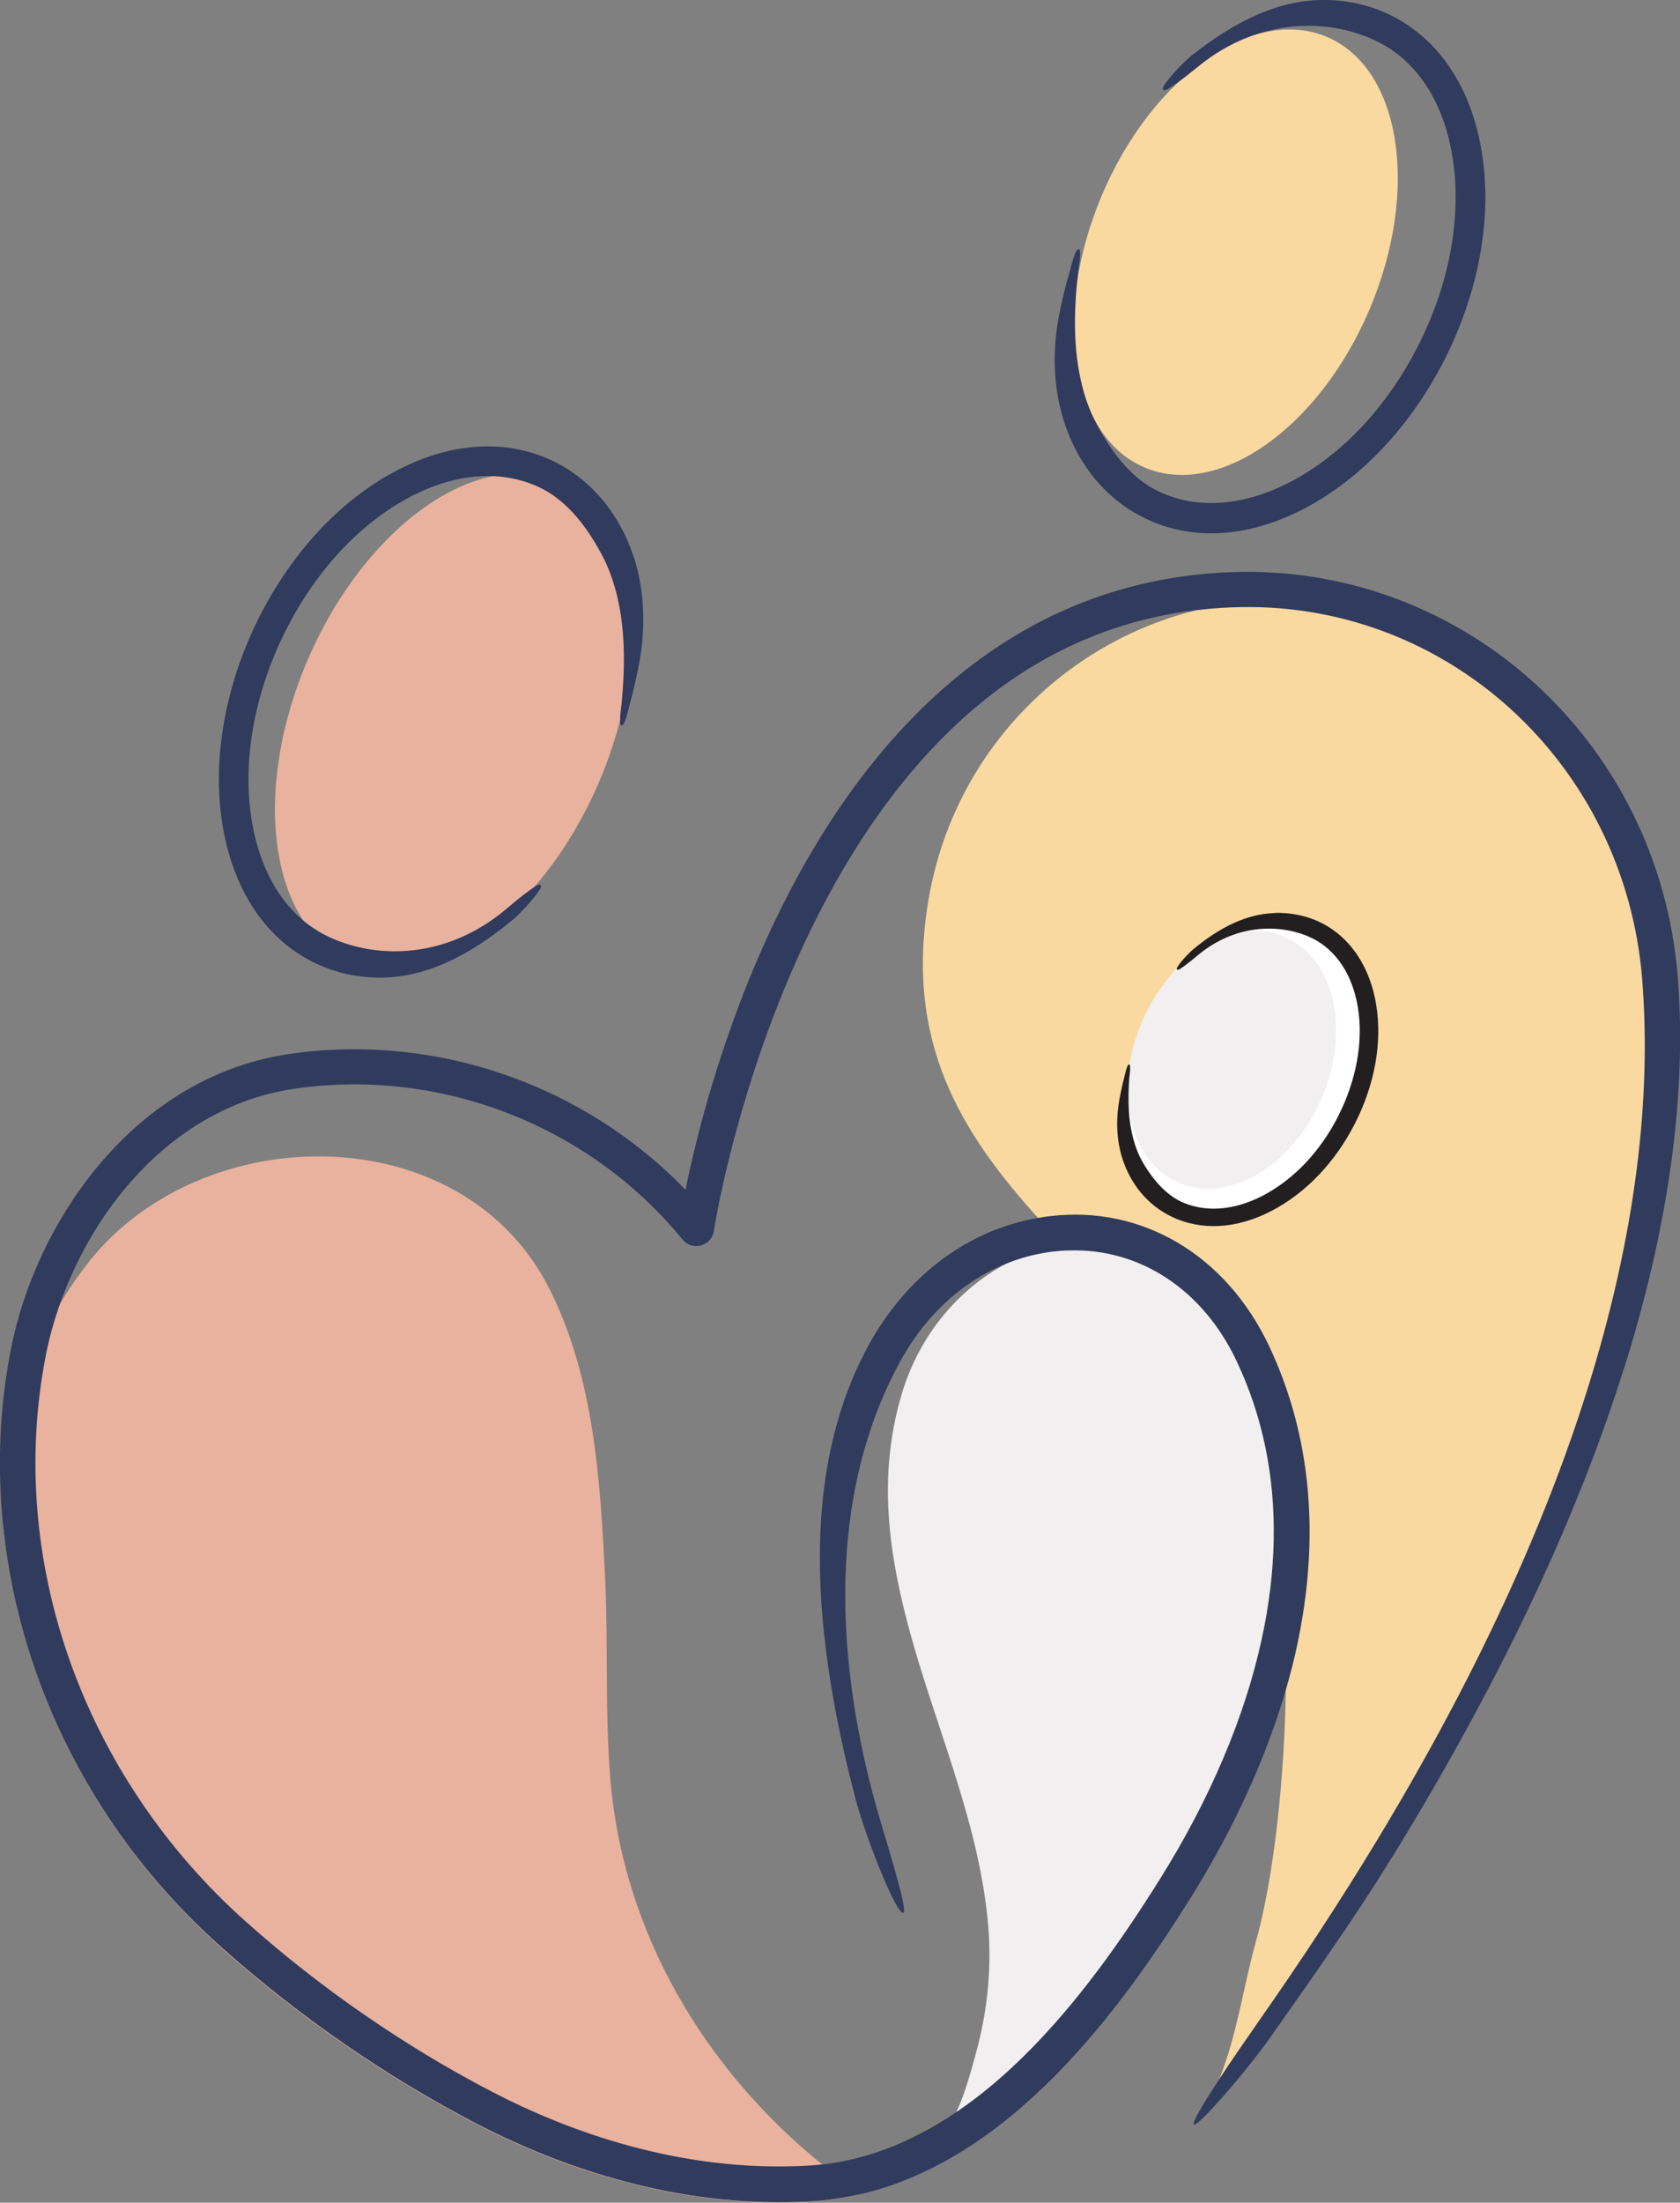
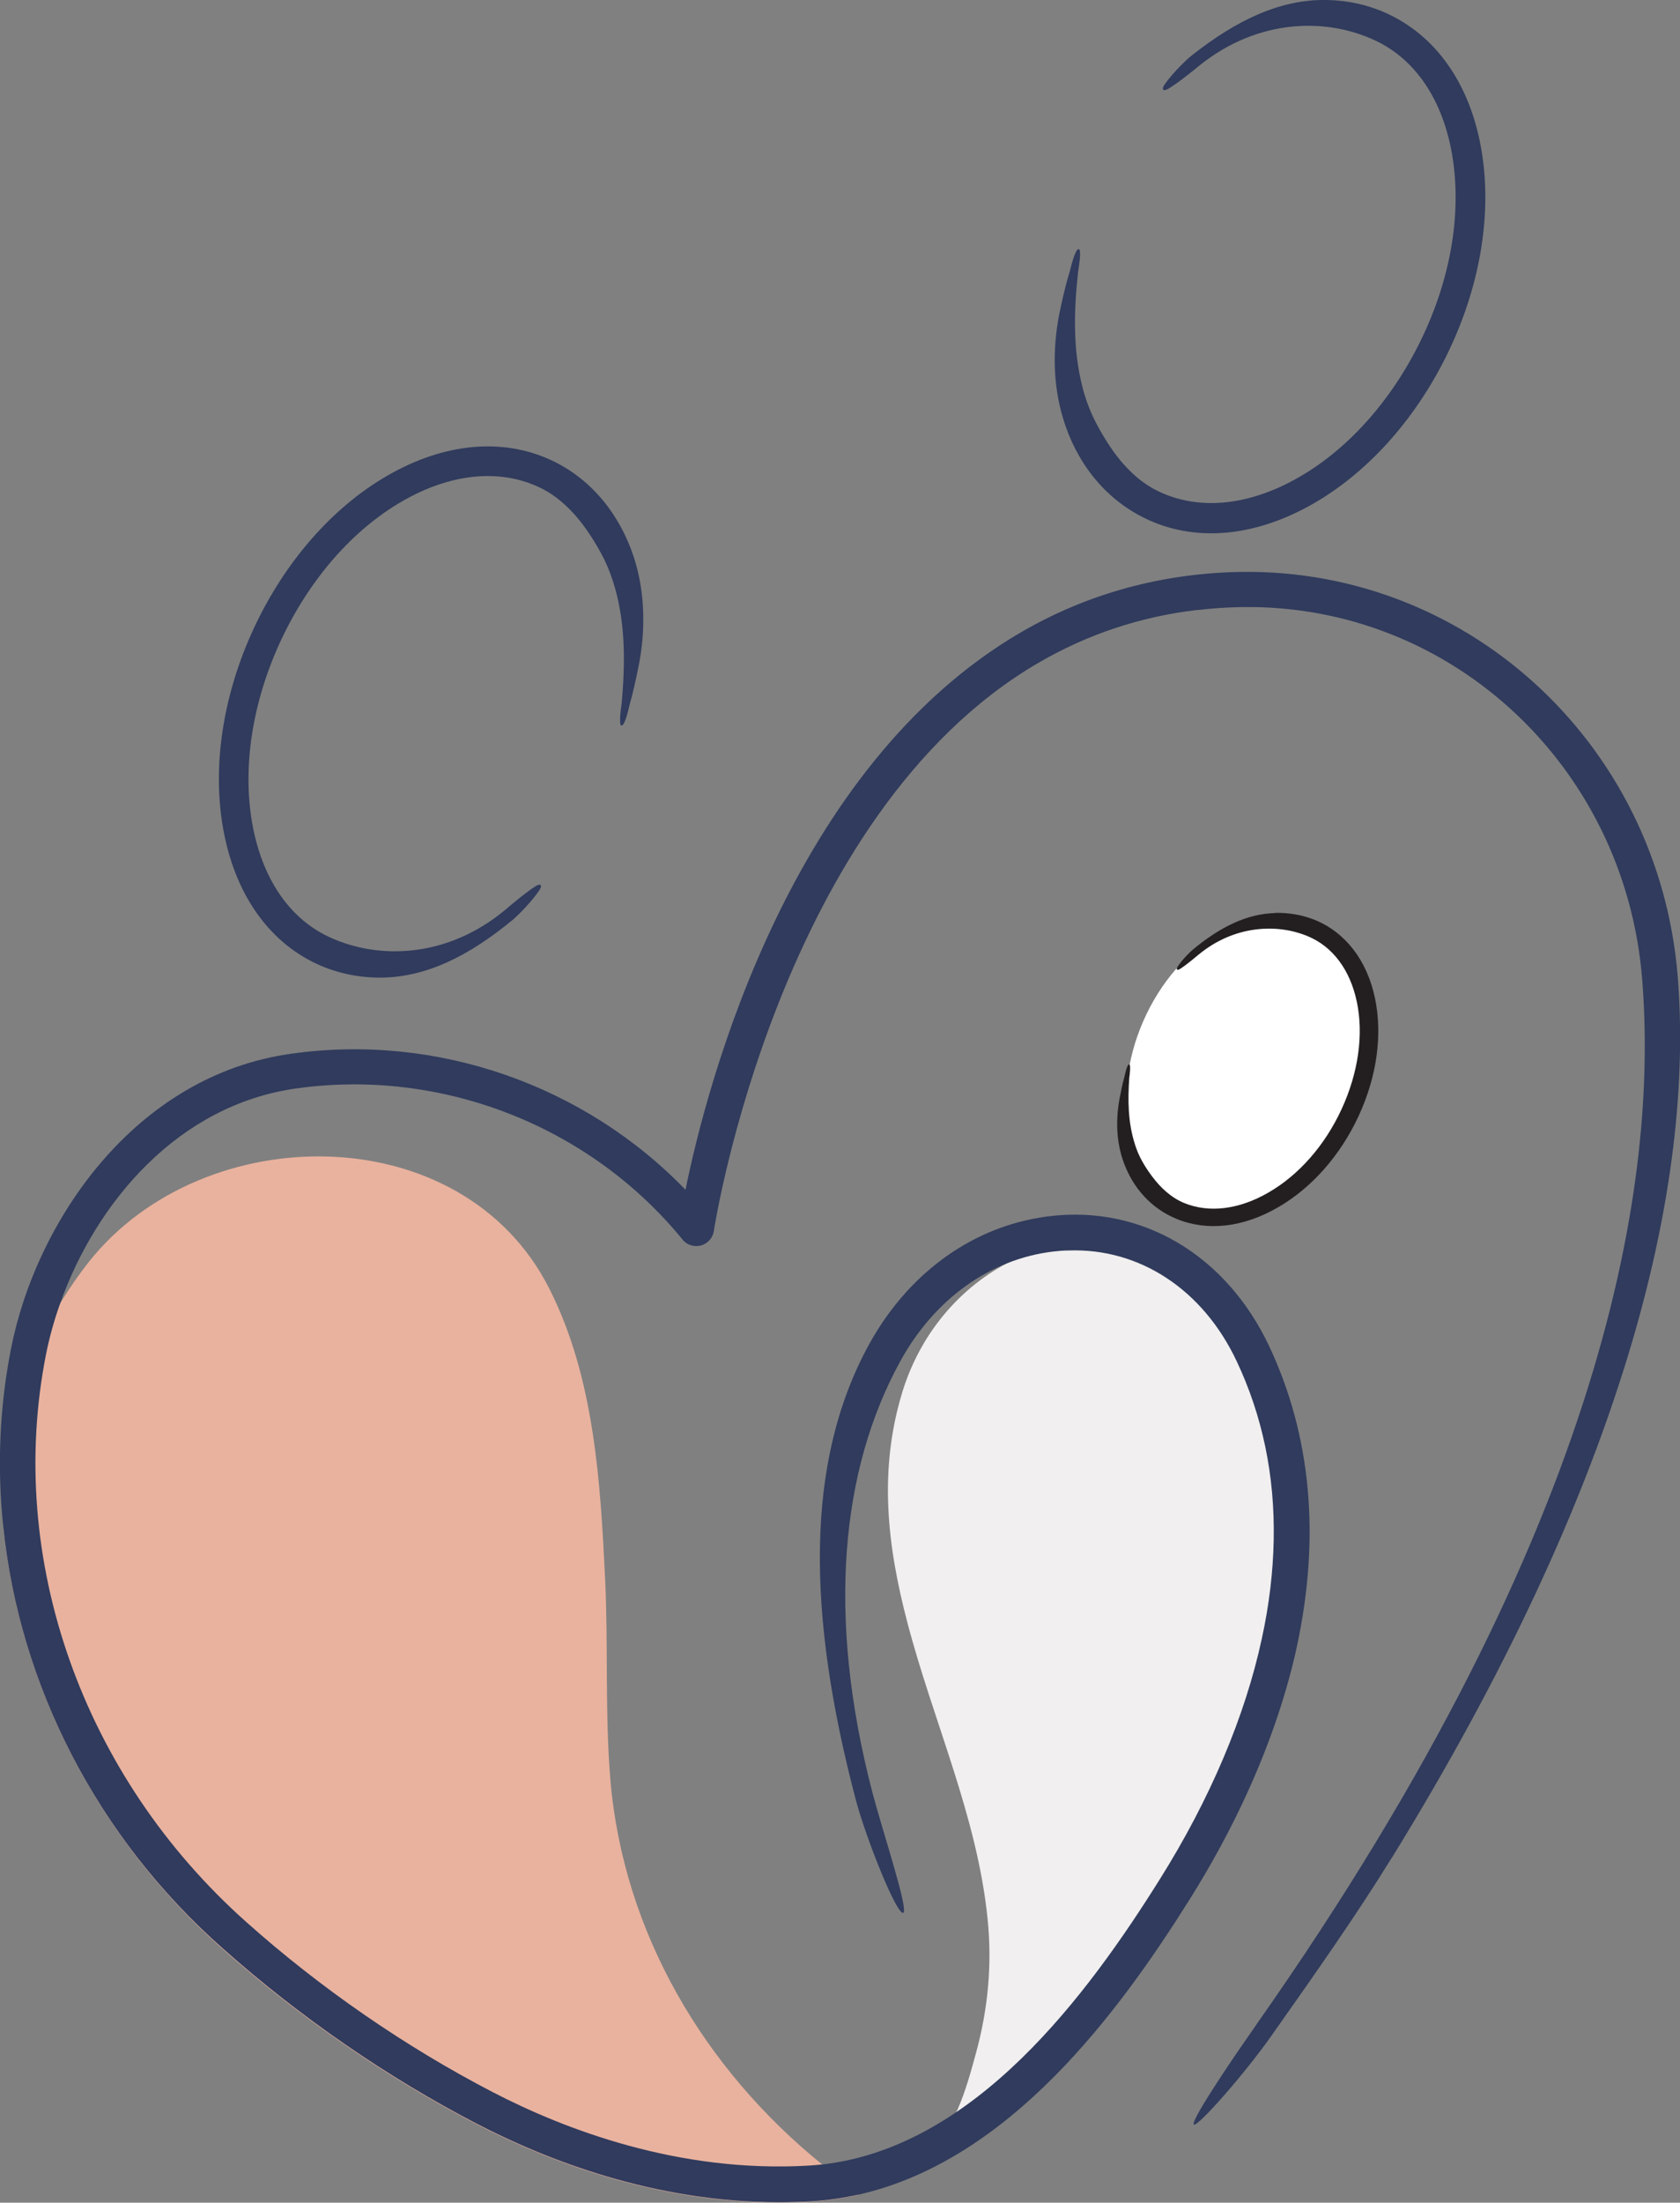
<svg xmlns="http://www.w3.org/2000/svg" id="Ebene_1" viewBox="0 0 113.79 149.09">
  <rect x="0" y="0" width="113.79" height="149.09" fill="#808080" stroke="none" />
-   <path d="M112.45,73.37c.04,5.82-.58,12.16-2.47,19.28,0,.02,0,.02-.02.04,0,0,0,.02,0,.02-2.93,9.31-7.84,20.29-15.7,33.04,0,0,0,.02-.02.02-3.71,5.62-8.14,11.62-13.39,18.03.73-.89,1.29-1.96,1.75-3.11,1.18-2.93,1.67-6.46,2.45-9.21,1.26-4.48,1.96-11.3,2.04-17.18.06-4.27-.22-8.04-.84-10.06h0c-2.6-8.49-8.57-14.03-13.87-19.58-.7-.73-1.39-1.46-2.06-2.21-5.18-5.74-9.11-11.9-7.41-21.67,1.73-9.92,9.21-17.31,18.15-19.48,4.36-1.05,9.07-.87,13.63.88,11.49,4.39,17.68,18.82,17.76,31.18Z" fill="#f9d9a0" />
  <path d="M62.48,145.85c2.14-1.3,2.99-4.58,3.61-6.83.83-3.01,1.12-6.05.8-9.15-.7-6.94-3.69-13.38-5.44-20.08-.66-2.52-1.16-5.09-1.28-7.7-.11-2.29.09-4.58.65-6.8.09-.36.19-.72.3-1.08,2.61-8.46,11.73-12.74,18.91-8.64,5.93,3.39,8.13,12.27,7.17,19.52-1.32,9.95-8.18,30.69-24.73,40.76Z" fill="#f1efef" />
-   <path d="M64.61,143.32c-.53,1.05-1.21,1.97-2.12,2.53.6-.36,1.18-.74,1.75-1.14.15-.45.28-.92.37-1.4Z" fill="#eb5e96" />
  <path d="M55.92,146.7c.47.38,1.29,1.09,2.22,1.86-1.05.23-2.13.39-3.24.46-.73.04-1.45.06-2.17.06-8.42,0-15.7-2.84-20.48-5.32-6.07-3.15-12.01-7.25-17.17-11.84C6.55,124.35,1.32,114.02.22,103.32c-.09-5.29,1.08-10.51,3.88-15.14.58-.96,1.23-1.9,1.95-2.81,7.74-9.7,25.28-9.82,31.17,1.88,3.04,6.02,3.45,13.08,3.77,19.69.21,4.47-.02,9.03.35,13.5.87,10.36,6.37,19.62,14.38,26.09.07.06.14.11.21.17Z" fill="#e9b29e" />
  <path d="M109.99,92.65s0,.02-.02.04c0,0,0,.02,0,.02-2.93,9.31-7.84,20.29-15.7,33.04,0,0,0,.02-.02.02-2.42,3.92-5.18,7.83-8.19,12.1-1.73,2.45-4.95,6.13-5.2,5.93-.14-.11.69-1.5,1.75-3.11.78-1.2,1.69-2.51,2.41-3.54.04-.06.08-.12.12-.18,23.97-34.08,27.15-57.29,26.09-70.67-1.17-14.69-13.37-25.79-27.82-25.19-.76.03-1.52.09-2.27.18-.03,0-.06,0-.09,0-3.82.45-7.41,1.65-10.71,3.57-17.59,10.24-21.95,38.17-21.99,38.45-.06.47-.41.86-.87.99-.47.12-.96-.03-1.25-.4-6.28-7.69-16.3-11.61-26.15-10.23-8.05,1.12-13.57,7.75-15.98,14.48-.43,1.19-.76,2.39-.99,3.55-2.72,13.82,2.48,28.53,13.58,38.4,5.01,4.47,10.77,8.44,16.67,11.5,4.92,2.55,12.62,5.49,21.4,4.98.32-.02.64-.05.96-.08,10.35-1.19,17.96-11.52,22.83-19.29,3.4-5.41,5.79-11.05,6.92-16.32.5-2.29.76-4.51.8-6.68h0c.08-4.34-.76-8.38-2.51-12.08-2.29-4.86-6.59-7.66-11.37-7.49-.35,0-.69.03-1.04.07-4.3.51-8.08,3.23-10.39,7.46-4,7.29-4.99,17.21-1.87,29.16.69,2.62,2.47,7.96,2.09,8.14-.43.19-2.51-5-3.21-7.63-3.34-12.66-3.44-22.93.88-30.82,2.57-4.68,6.72-7.78,11.49-8.59.25-.05.49-.08.74-.11,6.27-.76,11.96,2.62,14.88,8.79,2.84,6.03,3.48,12.86,1.89,20.29-.2.95-.45,1.91-.73,2.88-1.35,4.68-3.57,9.54-6.51,14.23-4.81,7.67-12.19,17.7-22.44,20.03-1.05.23-2.13.39-3.24.46-.73.04-1.45.06-2.17.06-8.42,0-15.7-2.84-20.48-5.32-6.07-3.15-12.01-7.25-17.17-11.84C6.55,124.35,1.32,114.03.22,103.33c-.42-4.01-.26-8.07.53-12.06,1.69-8.57,8.35-18.48,18.99-19.95,9.85-1.39,19.84,2.12,26.69,9.21,1.49-7.31,7.09-28.62,22.7-37.72,4.31-2.51,9.09-3.88,14.19-4.08,15.73-.62,29.04,11.42,30.32,27.41.52,6.59-.14,15.36-3.65,26.52Z" fill="#303b5d" />
-   <path d="M40.51,53.08c-3.89,8.95-11.44,14.29-16.85,11.93-5.42-2.36-6.66-11.52-2.77-20.46s11.44-14.29,16.85-11.93c5.42,2.36,6.66,11.52,2.77,20.46Z" fill="#e9b29e" />
  <path d="M25.74,66.17c-1.5,0-2.95-.31-4.29-.93-3.32-1.55-5.57-4.81-6.34-9.18-.75-4.24,0-9.06,2.09-13.55,2.1-4.49,5.3-8.16,9.03-10.31,3.84-2.22,7.79-2.59,11.11-1.05,2.76,1.29,4.65,3.71,5.59,6.56.79,2.43.81,5.07.29,7.55-.17.8-.34,1.63-.57,2.42-.05.18-.3,1.42-.55,1.43-.23,0,0-1.42.01-1.54.23-2.56.26-5.15-.42-7.65-.2-.72-.45-1.42-.78-2.09-.3-.59-.63-1.16-1-1.71-.86-1.29-1.99-2.49-3.41-3.15-2.71-1.26-6-.92-9.26.96-3.38,1.95-6.29,5.3-8.22,9.43-1.92,4.13-2.61,8.51-1.94,12.35.65,3.71,2.5,6.45,5.21,7.71,3.39,1.58,8.03,1.4,11.91-1.82.25-.21,1.33-1.14,2.08-1.62.33-.21.48-.06.26.26-.52.8-1.5,1.75-1.74,1.96-3.02,2.51-5.96,3.97-9.06,3.97Z" fill="#303b5d" />
-   <path d="M74.63,13.22c3.41-8.05,10.24-12.85,15.25-10.72,5.01,2.13,6.3,10.37,2.89,18.42s-10.24,12.85-15.25,10.72c-5.01-2.13-6.3-10.37-2.89-18.42Z" fill="#f9d9a0" />
  <path d="M89.86,0c1.51.03,2.97.36,4.31,1.02,3.31,1.62,5.52,4.95,6.21,9.37.67,4.29-.17,9.12-2.37,13.61-2.2,4.49-5.5,8.12-9.29,10.22-3.92,2.17-7.9,2.47-11.21.84-2.75-1.35-4.62-3.82-5.5-6.72-.75-2.46-.72-5.12-.15-7.62.18-.81.37-1.63.62-2.43.05-.18.33-1.42.58-1.43.24,0-.03,1.43-.04,1.55-.28,2.57-.36,5.19.28,7.72.18.73.43,1.44.75,2.12.29.6.62,1.18.98,1.74.84,1.31,1.96,2.55,3.38,3.24,2.7,1.32,6.02,1.04,9.34-.8,3.44-1.9,6.44-5.22,8.46-9.34,2.02-4.12,2.79-8.53,2.18-12.41-.59-3.75-2.4-6.54-5.1-7.87-3.39-1.66-8.07-1.56-12.03,1.61-.25.2-1.36,1.13-2.13,1.59-.34.2-.48.05-.26-.27.54-.8,1.54-1.74,1.79-1.94C83.75,1.35,86.73-.06,89.86,0Z" fill="#303b5d" />
  <path d="M91.3,75.16c-2.28,5.25-7.24,8.16-11.07,6.49-3.83-1.67-5.09-7.27-2.8-12.52s7.24-8.16,11.07-6.49c3.83,1.67,5.09,7.27,2.8,12.52Z" fill="#fff" />
-   <path d="M89.5,74.38c-2,4.59-6.33,7.13-9.68,5.67-3.35-1.46-4.45-6.36-2.45-10.95,2-4.59,6.33-7.13,9.68-5.67,3.35,1.46,4.45,6.36,2.45,10.95Z" fill="#f1efef" />
  <path d="M86.39,61.79c.93-.02,1.83.14,2.68.48,2.08.86,3.52,2.74,4.06,5.29.52,2.48.13,5.31-1.11,7.98-1.24,2.67-3.17,4.86-5.46,6.18-2.35,1.36-4.79,1.64-6.87.78-1.73-.71-2.94-2.1-3.56-3.77-.53-1.41-.57-2.96-.29-4.42.09-.47.19-.96.32-1.43.03-.11.17-.84.32-.84.14,0,.02.83.01.9-.11,1.5-.09,3.03.37,4.48.13.42.3.83.52,1.21.19.34.41.67.65.99.55.74,1.27,1.43,2.16,1.8,1.7.7,3.73.45,5.72-.7,2.07-1.19,3.83-3.2,4.96-5.65,1.13-2.45,1.5-5.03,1.03-7.27-.46-2.17-1.64-3.74-3.34-4.44-2.13-.88-5-.7-7.36,1.24-.15.12-.81.69-1.27.98-.2.13-.29.04-.17-.15.31-.48.9-1.05,1.05-1.17,1.84-1.52,3.64-2.41,5.56-2.46Z" fill="#231f20" />
</svg>